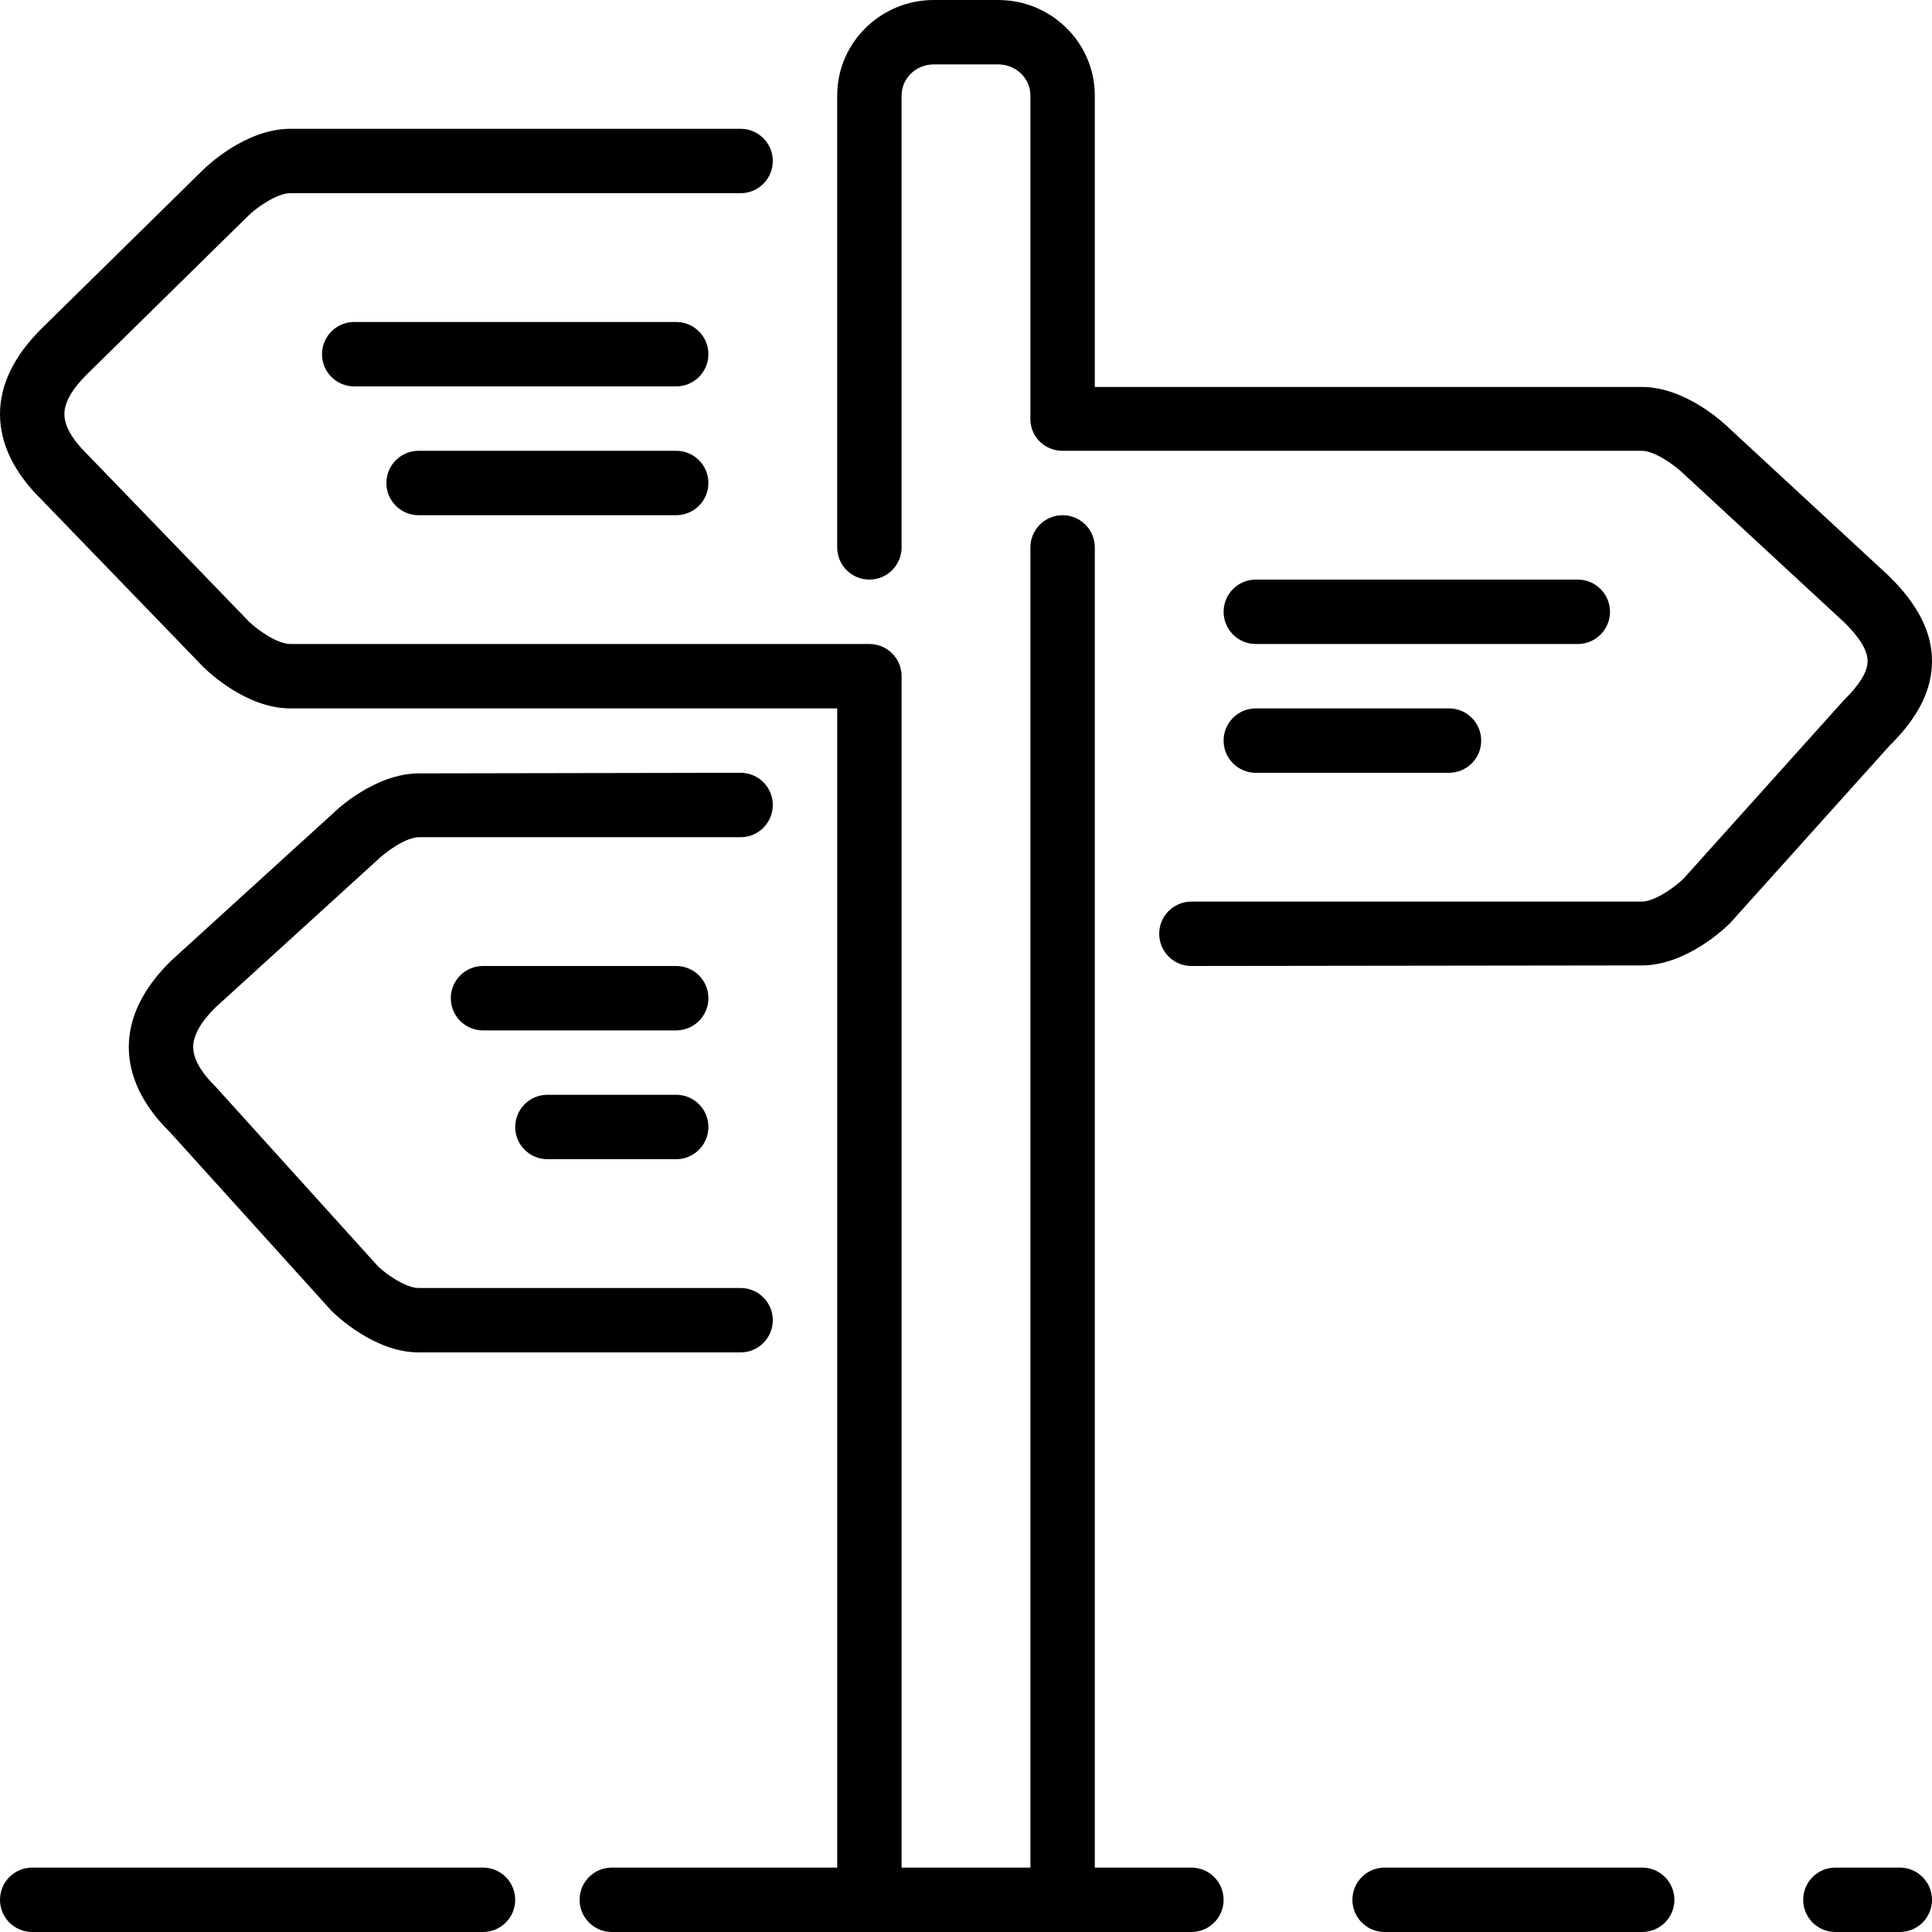
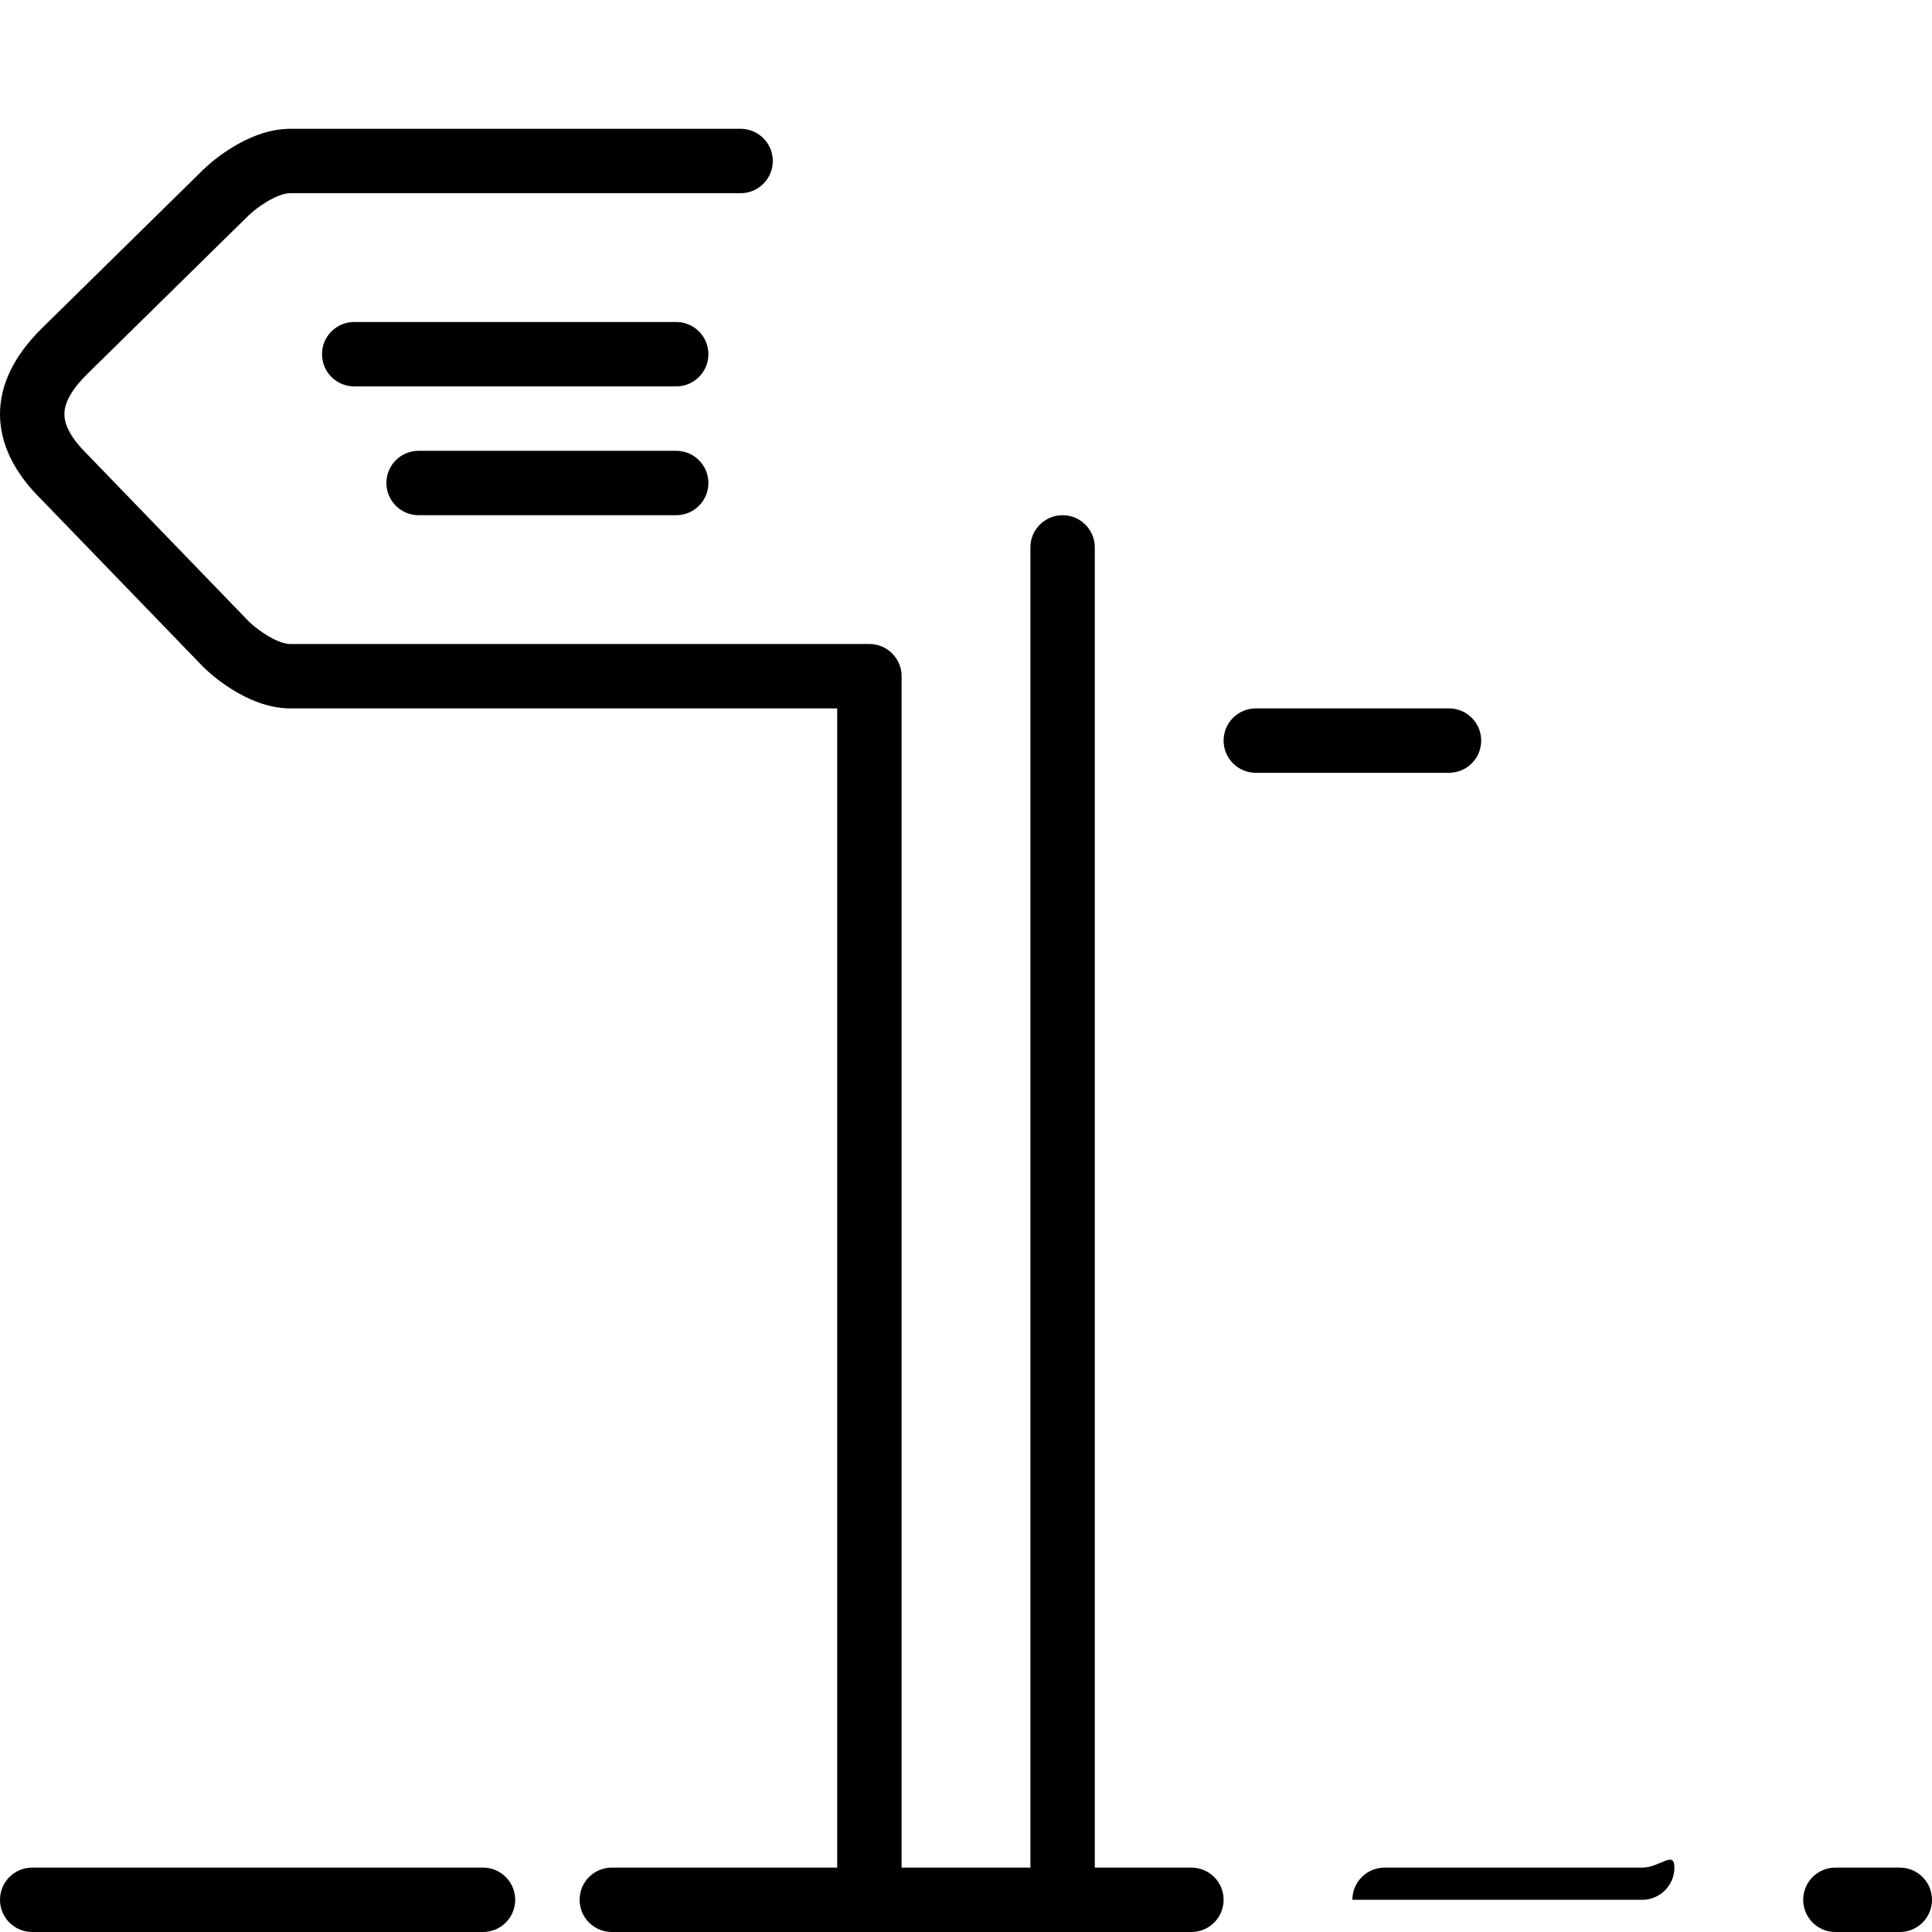
<svg xmlns="http://www.w3.org/2000/svg" version="1.1" id="Layer_1" x="0px" y="0px" viewBox="0 0 512 512" style="enable-background:new 0 0 512 512;" xml:space="preserve">
  <g>
    <g>
      <g>
-         <path d="M204.8,213.316c-0.008-4.71-3.823-8.516-8.533-8.516h-0.017l-85.197,0.154c-11.682,0-21.922,9.719-22.81,10.607     l-42.914,39.057c-7.432,7.305-11.196,15.002-11.196,22.861s3.763,15.556,10.846,22.494l42.854,47.394     c1.126,1.126,11.366,11.034,23.1,11.034h85.333c4.719,0,8.533-3.823,8.533-8.533s-3.814-8.533-8.533-8.533h-85.333     c-3.345,0-8.576-3.618-10.735-5.717l-42.897-47.454c-4.053-3.977-6.101-7.569-6.101-10.684c0-3.115,2.048-6.707,5.862-10.462     l42.906-39.066c2.108-2.065,7.518-6.084,11.102-6.084h85.214C200.994,221.858,204.809,218.027,204.8,213.316z" />
-         <path d="M179.2,290.133h-34.133c-4.719,0-8.533,3.823-8.533,8.533s3.814,8.533,8.533,8.533H179.2     c4.719,0,8.533-3.823,8.533-8.533S183.919,290.133,179.2,290.133z" />
        <path d="M315.733,494.933h-25.6V145.067c0-4.71-3.814-8.533-8.533-8.533c-4.719,0-8.533,3.823-8.533,8.533v349.867h-34.133V179.2     c0-4.71-3.814-8.533-8.533-8.533H76.919c-3.345,0-8.576-3.618-10.94-5.931l-42.812-44.297c-4.053-3.977-6.101-7.569-6.101-10.684     s2.048-6.707,6.101-10.684l42.667-41.933c2.108-2.074,7.518-5.939,11.085-5.939h119.347c4.719,0,8.533-3.823,8.533-8.533     c0-4.71-3.814-8.533-8.533-8.533H76.919c-11.682,0-21.922,9.719-23.057,10.829L11.196,86.895C3.763,94.199,0,101.888,0,109.756     c0,7.859,3.763,15.556,11.051,22.699L53.82,176.7c1.118,1.126,11.366,11.034,23.1,11.034h144.947v307.2h-59.733     c-4.719,0-8.533,3.823-8.533,8.533s3.814,8.533,8.533,8.533h153.6c4.719,0,8.533-3.823,8.533-8.533     S320.452,494.933,315.733,494.933z" />
-         <path d="M179.2,256H128c-4.719,0-8.533,3.823-8.533,8.533c0,4.71,3.814,8.533,8.533,8.533h51.2c4.719,0,8.533-3.823,8.533-8.533     C187.733,259.823,183.919,256,179.2,256z" />
        <path d="M128,494.933H8.533c-4.719,0-8.533,3.823-8.533,8.533S3.814,512,8.533,512H128c4.719,0,8.533-3.823,8.533-8.533     S132.719,494.933,128,494.933z" />
        <path d="M179.2,85.333H93.867c-4.719,0-8.533,3.823-8.533,8.533c0,4.71,3.814,8.533,8.533,8.533H179.2     c4.719,0,8.533-3.823,8.533-8.533C187.733,89.156,183.919,85.333,179.2,85.333z" />
        <path d="M332.8,204.8H384c4.719,0,8.533-3.823,8.533-8.533s-3.814-8.533-8.533-8.533h-51.2c-4.719,0-8.533,3.823-8.533,8.533     S328.081,204.8,332.8,204.8z" />
        <path d="M179.2,119.467h-68.267c-4.719,0-8.533,3.823-8.533,8.533s3.814,8.533,8.533,8.533H179.2     c4.719,0,8.533-3.823,8.533-8.533S183.919,119.467,179.2,119.467z" />
        <path d="M503.467,494.933H486.4c-4.719,0-8.533,3.823-8.533,8.533S481.681,512,486.4,512h17.067c4.719,0,8.533-3.823,8.533-8.533     S508.186,494.933,503.467,494.933z" />
-         <path d="M332.8,170.667h85.333c4.719,0,8.533-3.823,8.533-8.533c0-4.71-3.814-8.533-8.533-8.533H332.8     c-4.719,0-8.533,3.823-8.533,8.533C324.267,166.844,328.081,170.667,332.8,170.667z" />
-         <path d="M435.2,494.933h-68.267c-4.719,0-8.533,3.823-8.533,8.533s3.814,8.533,8.533,8.533H435.2     c4.719,0,8.533-3.823,8.533-8.533S439.919,494.933,435.2,494.933z" />
-         <path d="M512,175.206c0-7.637-3.669-14.95-11.392-22.537l-42.47-39.287c-1.135-1.109-11.375-10.837-23.057-10.837H290.133V25.301     c0-13.952-11.486-25.301-25.6-25.301h-17.067c-14.114,0-25.6,11.349-25.6,25.301v119.765c0,4.71,3.814,8.533,8.533,8.533     s8.533-3.823,8.533-8.533V25.301c0-4.54,3.823-8.235,8.533-8.235h17.067c4.71,0,8.533,3.695,8.533,8.235v85.777     c0,4.71,3.814,8.388,8.533,8.388h153.481c3.379,0,8.627,3.703,11.281,6.263l42.47,39.287c4.053,3.977,6.101,7.407,6.101,10.189     c0,2.773-2.048,6.195-6.468,10.556l-42.3,47.087c-2.108,2.065-7.518,6.084-11.093,6.084H315.725     c-4.719,0-8.533,3.831-8.525,8.542s3.823,8.525,8.533,8.525h0.009l119.339-0.154c11.682,0,21.922-9.719,23.415-11.213     l42.308-47.078C508.331,190.148,512,182.835,512,175.206z" />
+         <path d="M435.2,494.933h-68.267c-4.719,0-8.533,3.823-8.533,8.533H435.2     c4.719,0,8.533-3.823,8.533-8.533S439.919,494.933,435.2,494.933z" />
      </g>
    </g>
  </g>
  <g>
</g>
  <g>
</g>
  <g>
</g>
  <g>
</g>
  <g>
</g>
  <g>
</g>
  <g>
</g>
  <g>
</g>
  <g>
</g>
  <g>
</g>
  <g>
</g>
  <g>
</g>
  <g>
</g>
  <g>
</g>
  <g>
</g>
</svg>